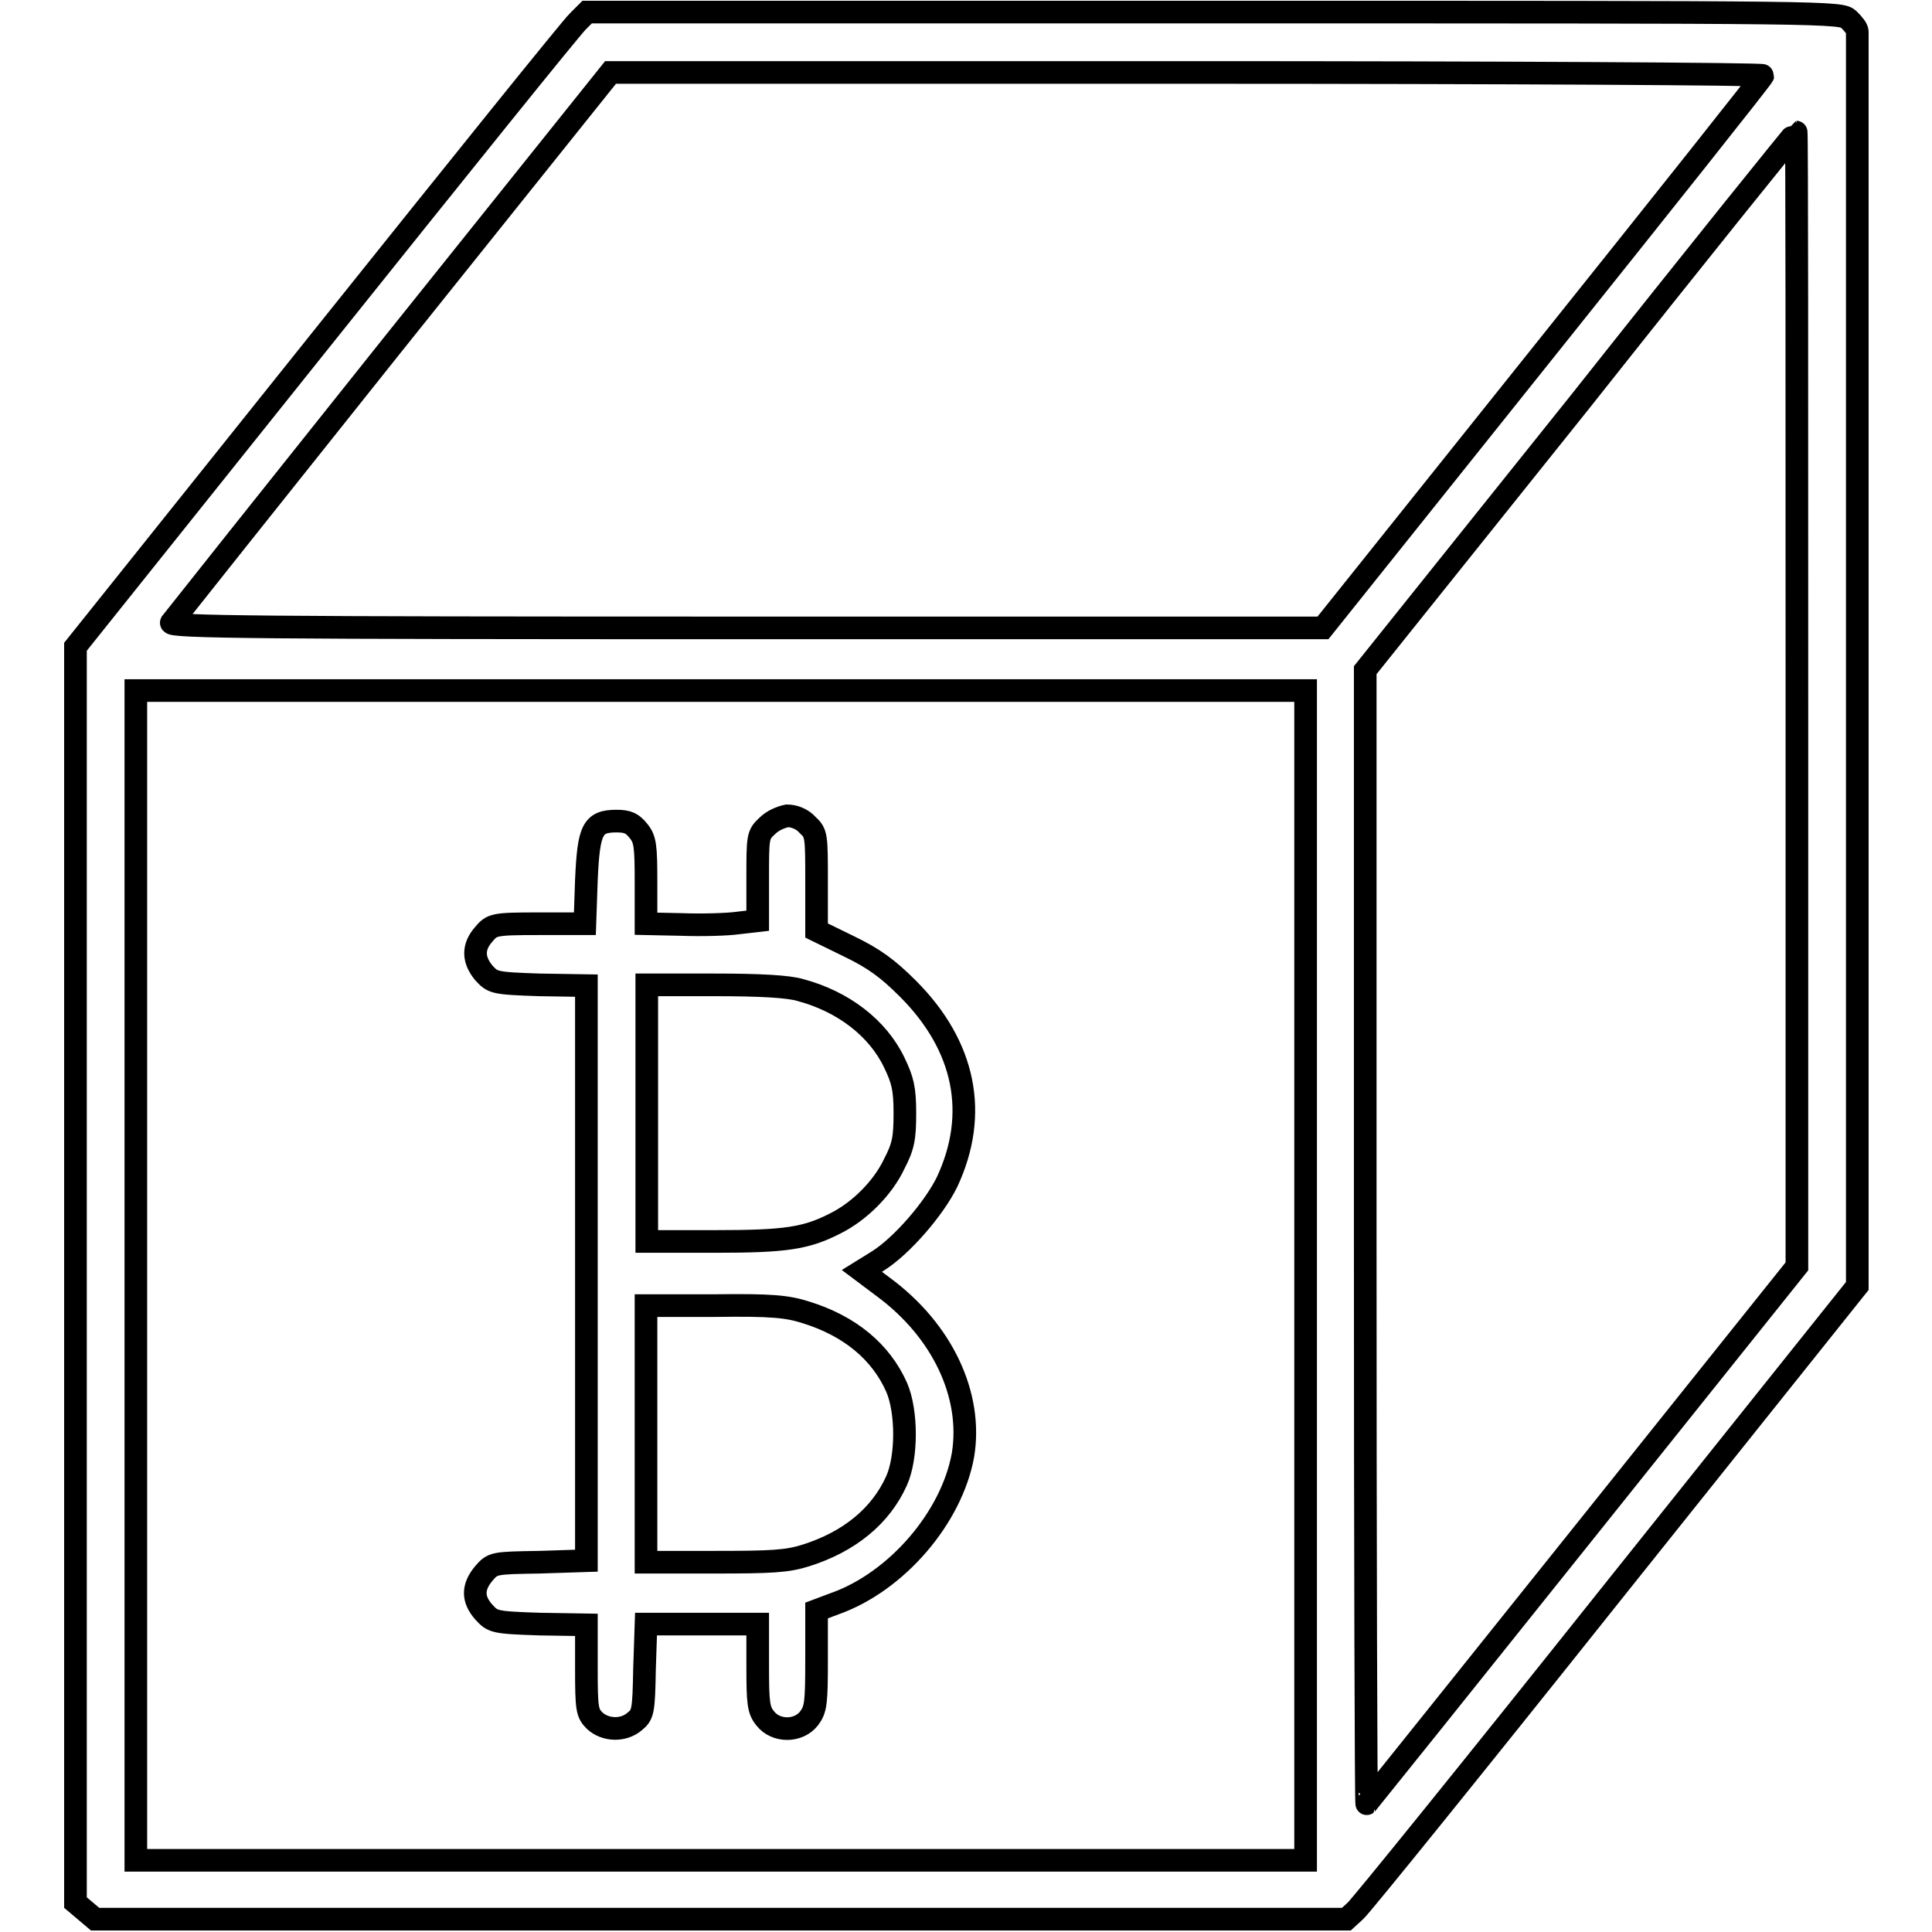
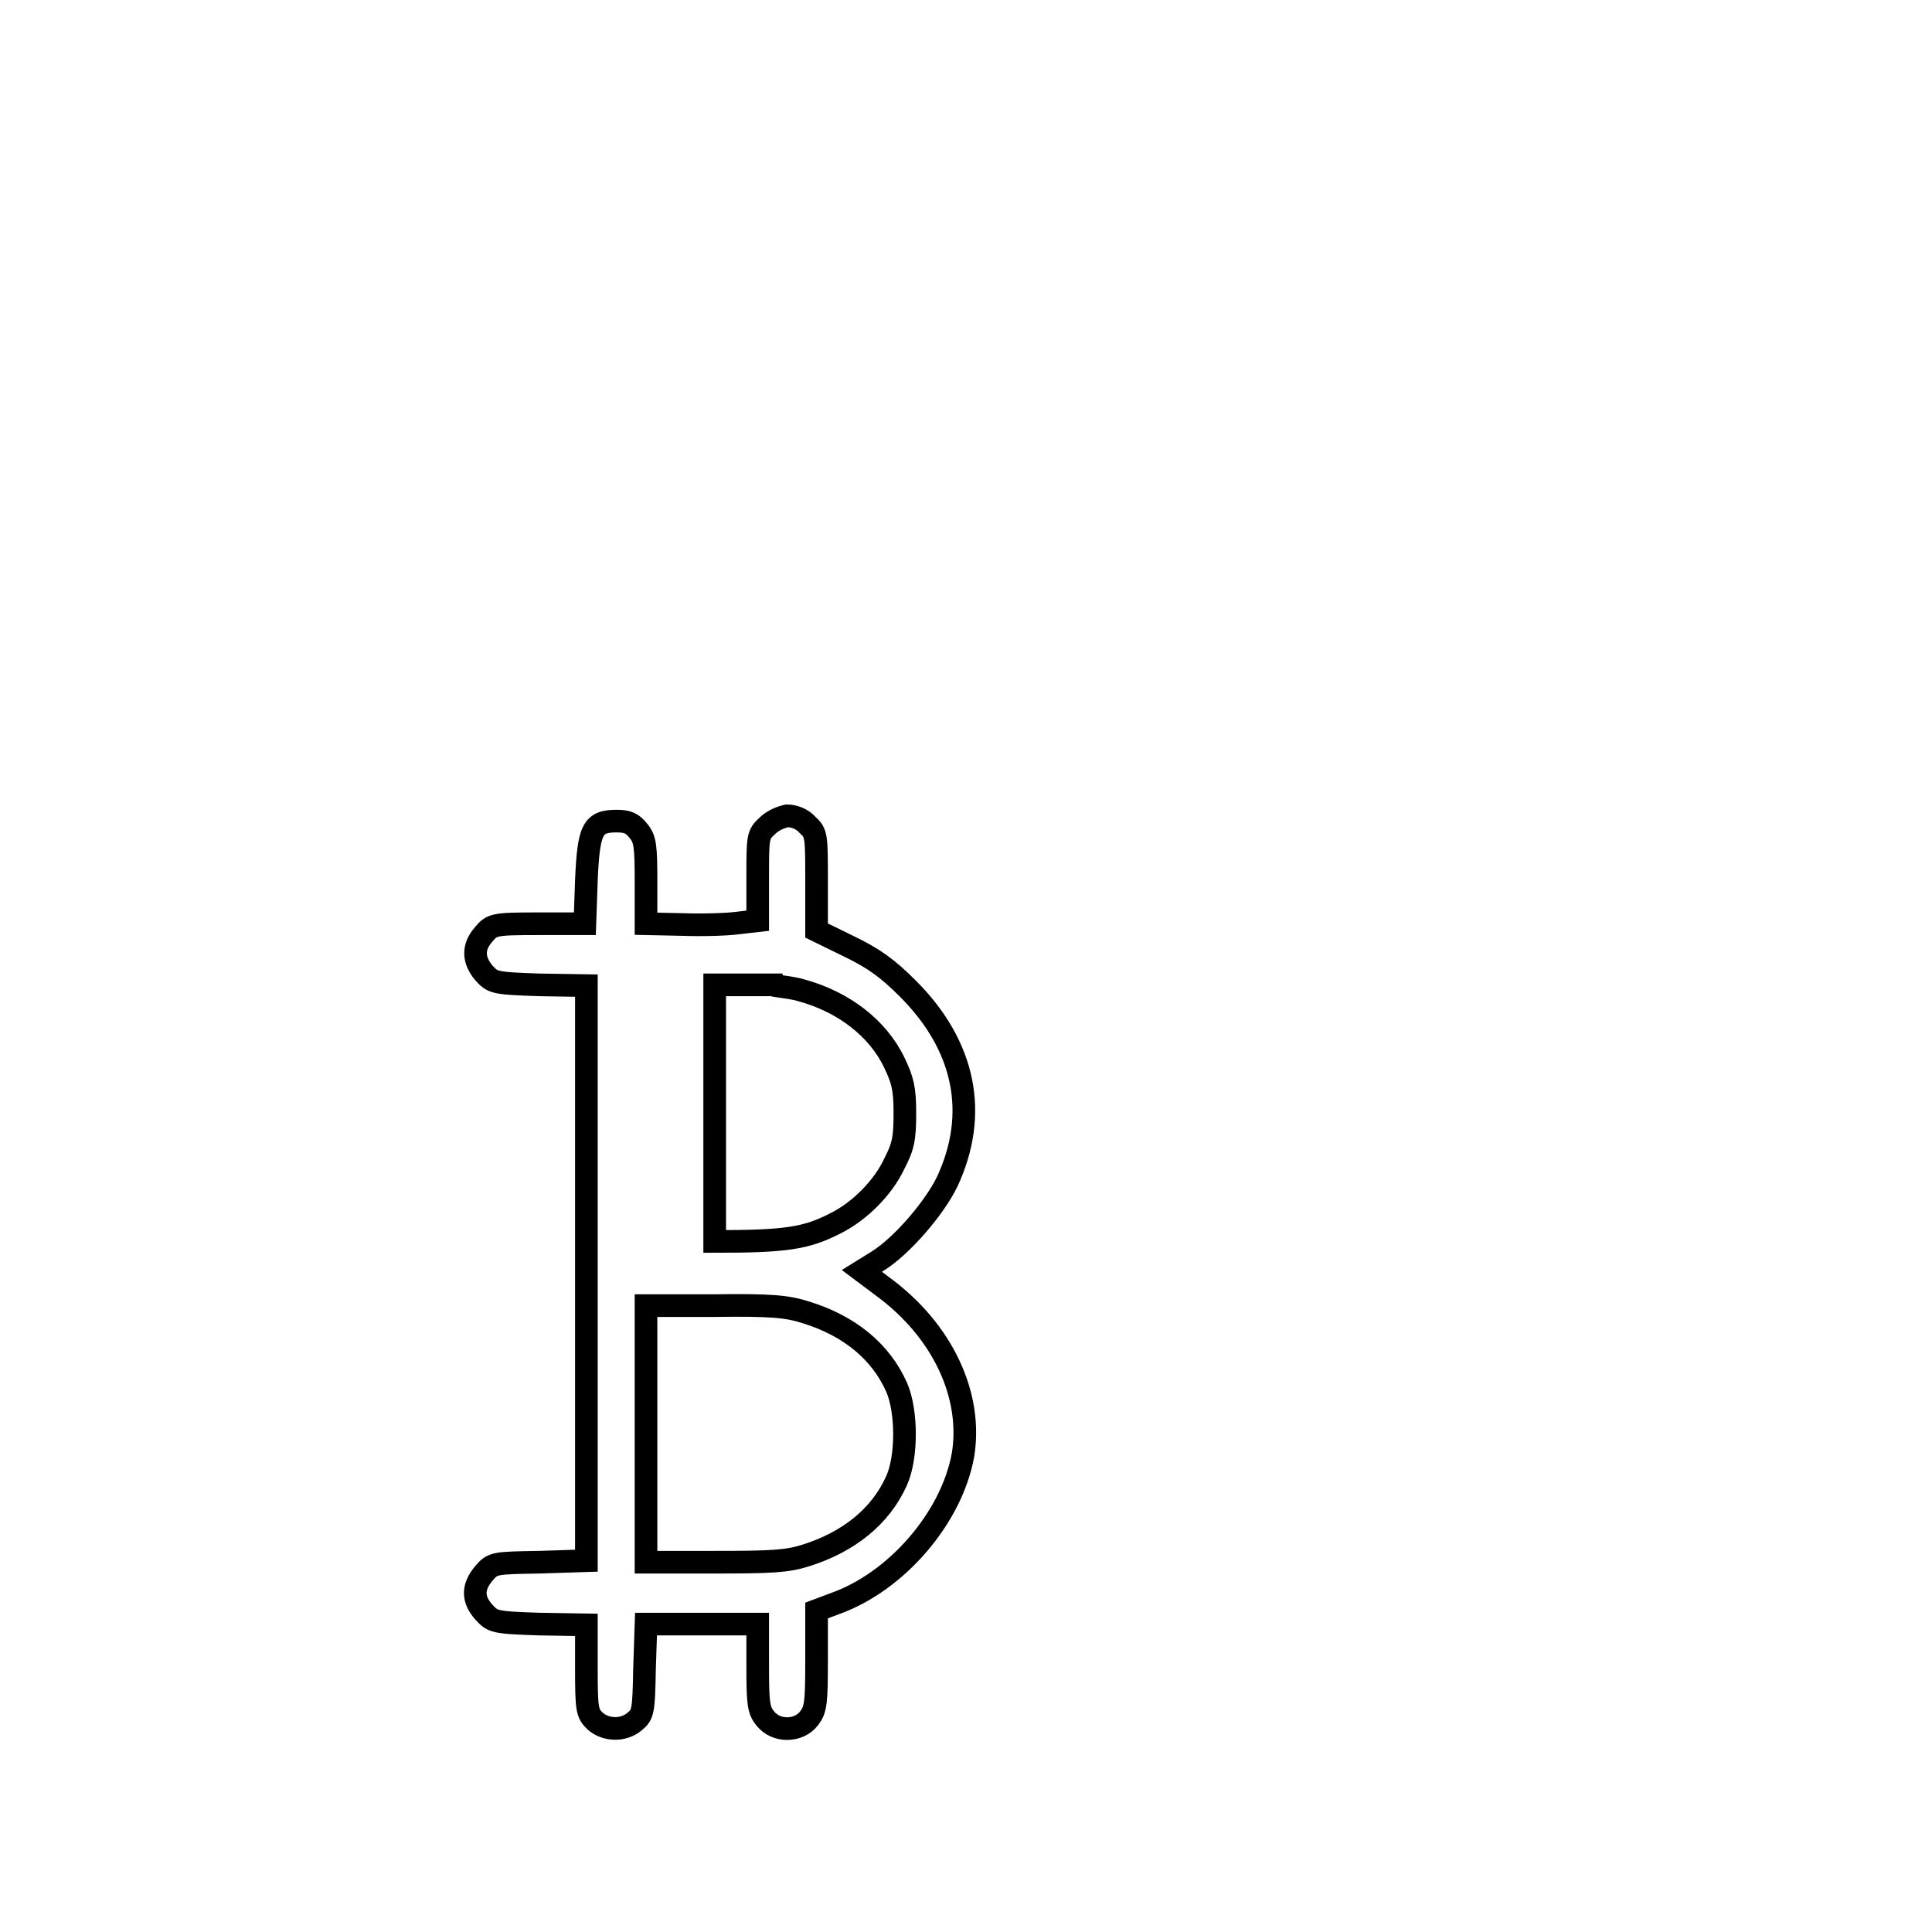
<svg xmlns="http://www.w3.org/2000/svg" version="1.1" x="0px" y="0px" viewBox="0 0 256 256" enable-background="new 0 0 256 256" xml:space="preserve">
  <g>
    <g>
      <g>
-         <path stroke-width="3" fill-opacity="0" stroke="#000000" d="M76.6,2.8c-0.7,0.6-15.9,19.5-33.9,42L10,85.7v83.2v83.2l1.3,1.1l1.3,1.1h82.9h82.9l1.2-1.1c0.7-0.6,15.9-19.4,33.9-42l32.6-40.8V87.6c0-45.5,0-83,0-83.4s-0.5-1-1.1-1.6c-1.1-1-1.2-1-84.1-1H77.8L76.6,2.8z M233.6,10c0,0.2-13.2,16.8-29.2,36.8l-29.1,36.4H98.8c-64.2,0-76.4-0.1-76.1-0.7C23,82.1,36.2,65.5,52,45.7L80.9,9.6h76.4C199.4,9.6,233.7,9.8,233.6,10z M238.1,92.6v75.2l-28.4,35.5c-15.6,19.5-28.5,35.6-28.6,35.7s-0.2-33.7-0.2-75V88.8l28.5-35.6C225,33.5,237.9,17.5,238,17.5C238.1,17.5,238.1,51.3,238.1,92.6z M173,169v77.5H95.5H18V169V91.5h77.5H173L173,169L173,169z" />
-         <path stroke-width="3" fill-opacity="0" stroke="#000000" d="M101.6,109.5c-1.2,1.1-1.2,1.5-1.2,6.8v5.7l-2.6,0.3c-1.4,0.2-4.8,0.3-7.4,0.2l-4.8-0.1v-5.5c0-4.8-0.1-5.7-1-6.8c-0.8-1-1.4-1.3-2.9-1.3c-3.2,0-3.7,1.1-4,7.8l-0.2,5.8l-6.1,0c-6,0-6.2,0.1-7.3,1.4c-1.5,1.7-1.4,3.4,0,5.1c1.2,1.3,1.3,1.4,7.4,1.6l6.2,0.1v38.1v38.1l-6.2,0.2c-6.1,0.1-6.2,0.1-7.4,1.5c-1.5,1.8-1.5,3.4,0,5.1c1.2,1.3,1.3,1.4,7.4,1.6l6.2,0.1v5.8c0,5.4,0.1,5.9,1.1,6.9c1.4,1.3,3.8,1.4,5.3,0.1c1.1-0.9,1.2-1.3,1.3-6.9l0.2-6h7.4h7.4v5.6c0,4.9,0.1,5.8,1,6.9c1.4,1.8,4.4,1.8,5.8,0c0.9-1.2,1-2,1-7.8v-6.5l2.4-0.9c8.2-2.9,15.5-11.4,17-19.7c1.3-7.9-2.7-16.5-10.6-22.3l-2.8-2.1l2.1-1.3c3.2-2,7.5-7,9.2-10.5c4.2-9,2.4-18-5.2-25.6c-2.7-2.7-4.5-4-7.8-5.6l-4.3-2.1v-6.4c0-6.2,0-6.5-1.2-7.6c-0.7-0.8-1.8-1.2-2.7-1.2C103.4,108.3,102.4,108.7,101.6,109.5z M106.1,131.2c5.6,1.5,10.2,5,12.4,9.6c1.1,2.3,1.4,3.4,1.4,6.7c0,3.3-0.2,4.4-1.4,6.7c-1.5,3.2-4.6,6.3-7.8,7.9c-3.9,2-6.6,2.4-16,2.4h-9v-17v-17h9C100.6,130.5,104.5,130.7,106.1,131.2z M106.8,173.9c5.8,1.8,9.9,5.2,12,9.9c1.4,3.2,1.4,9.3,0,12.4c-2.1,4.7-6.3,8.1-12,9.9c-2.5,0.8-4.6,0.9-12.1,0.9h-9.1v-17v-17h9.1C102.2,172.9,104.3,173.1,106.8,173.9z" />
+         <path stroke-width="3" fill-opacity="0" stroke="#000000" d="M101.6,109.5c-1.2,1.1-1.2,1.5-1.2,6.8v5.7l-2.6,0.3c-1.4,0.2-4.8,0.3-7.4,0.2l-4.8-0.1v-5.5c0-4.8-0.1-5.7-1-6.8c-0.8-1-1.4-1.3-2.9-1.3c-3.2,0-3.7,1.1-4,7.8l-0.2,5.8l-6.1,0c-6,0-6.2,0.1-7.3,1.4c-1.5,1.7-1.4,3.4,0,5.1c1.2,1.3,1.3,1.4,7.4,1.6l6.2,0.1v38.1v38.1l-6.2,0.2c-6.1,0.1-6.2,0.1-7.4,1.5c-1.5,1.8-1.5,3.4,0,5.1c1.2,1.3,1.3,1.4,7.4,1.6l6.2,0.1v5.8c0,5.4,0.1,5.9,1.1,6.9c1.4,1.3,3.8,1.4,5.3,0.1c1.1-0.9,1.2-1.3,1.3-6.9l0.2-6h7.4h7.4v5.6c0,4.9,0.1,5.8,1,6.9c1.4,1.8,4.4,1.8,5.8,0c0.9-1.2,1-2,1-7.8v-6.5l2.4-0.9c8.2-2.9,15.5-11.4,17-19.7c1.3-7.9-2.7-16.5-10.6-22.3l-2.8-2.1l2.1-1.3c3.2-2,7.5-7,9.2-10.5c4.2-9,2.4-18-5.2-25.6c-2.7-2.7-4.5-4-7.8-5.6l-4.3-2.1v-6.4c0-6.2,0-6.5-1.2-7.6c-0.7-0.8-1.8-1.2-2.7-1.2C103.4,108.3,102.4,108.7,101.6,109.5z M106.1,131.2c5.6,1.5,10.2,5,12.4,9.6c1.1,2.3,1.4,3.4,1.4,6.7c0,3.3-0.2,4.4-1.4,6.7c-1.5,3.2-4.6,6.3-7.8,7.9c-3.9,2-6.6,2.4-16,2.4v-17v-17h9C100.6,130.5,104.5,130.7,106.1,131.2z M106.8,173.9c5.8,1.8,9.9,5.2,12,9.9c1.4,3.2,1.4,9.3,0,12.4c-2.1,4.7-6.3,8.1-12,9.9c-2.5,0.8-4.6,0.9-12.1,0.9h-9.1v-17v-17h9.1C102.2,172.9,104.3,173.1,106.8,173.9z" />
      </g>
    </g>
  </g>
</svg>